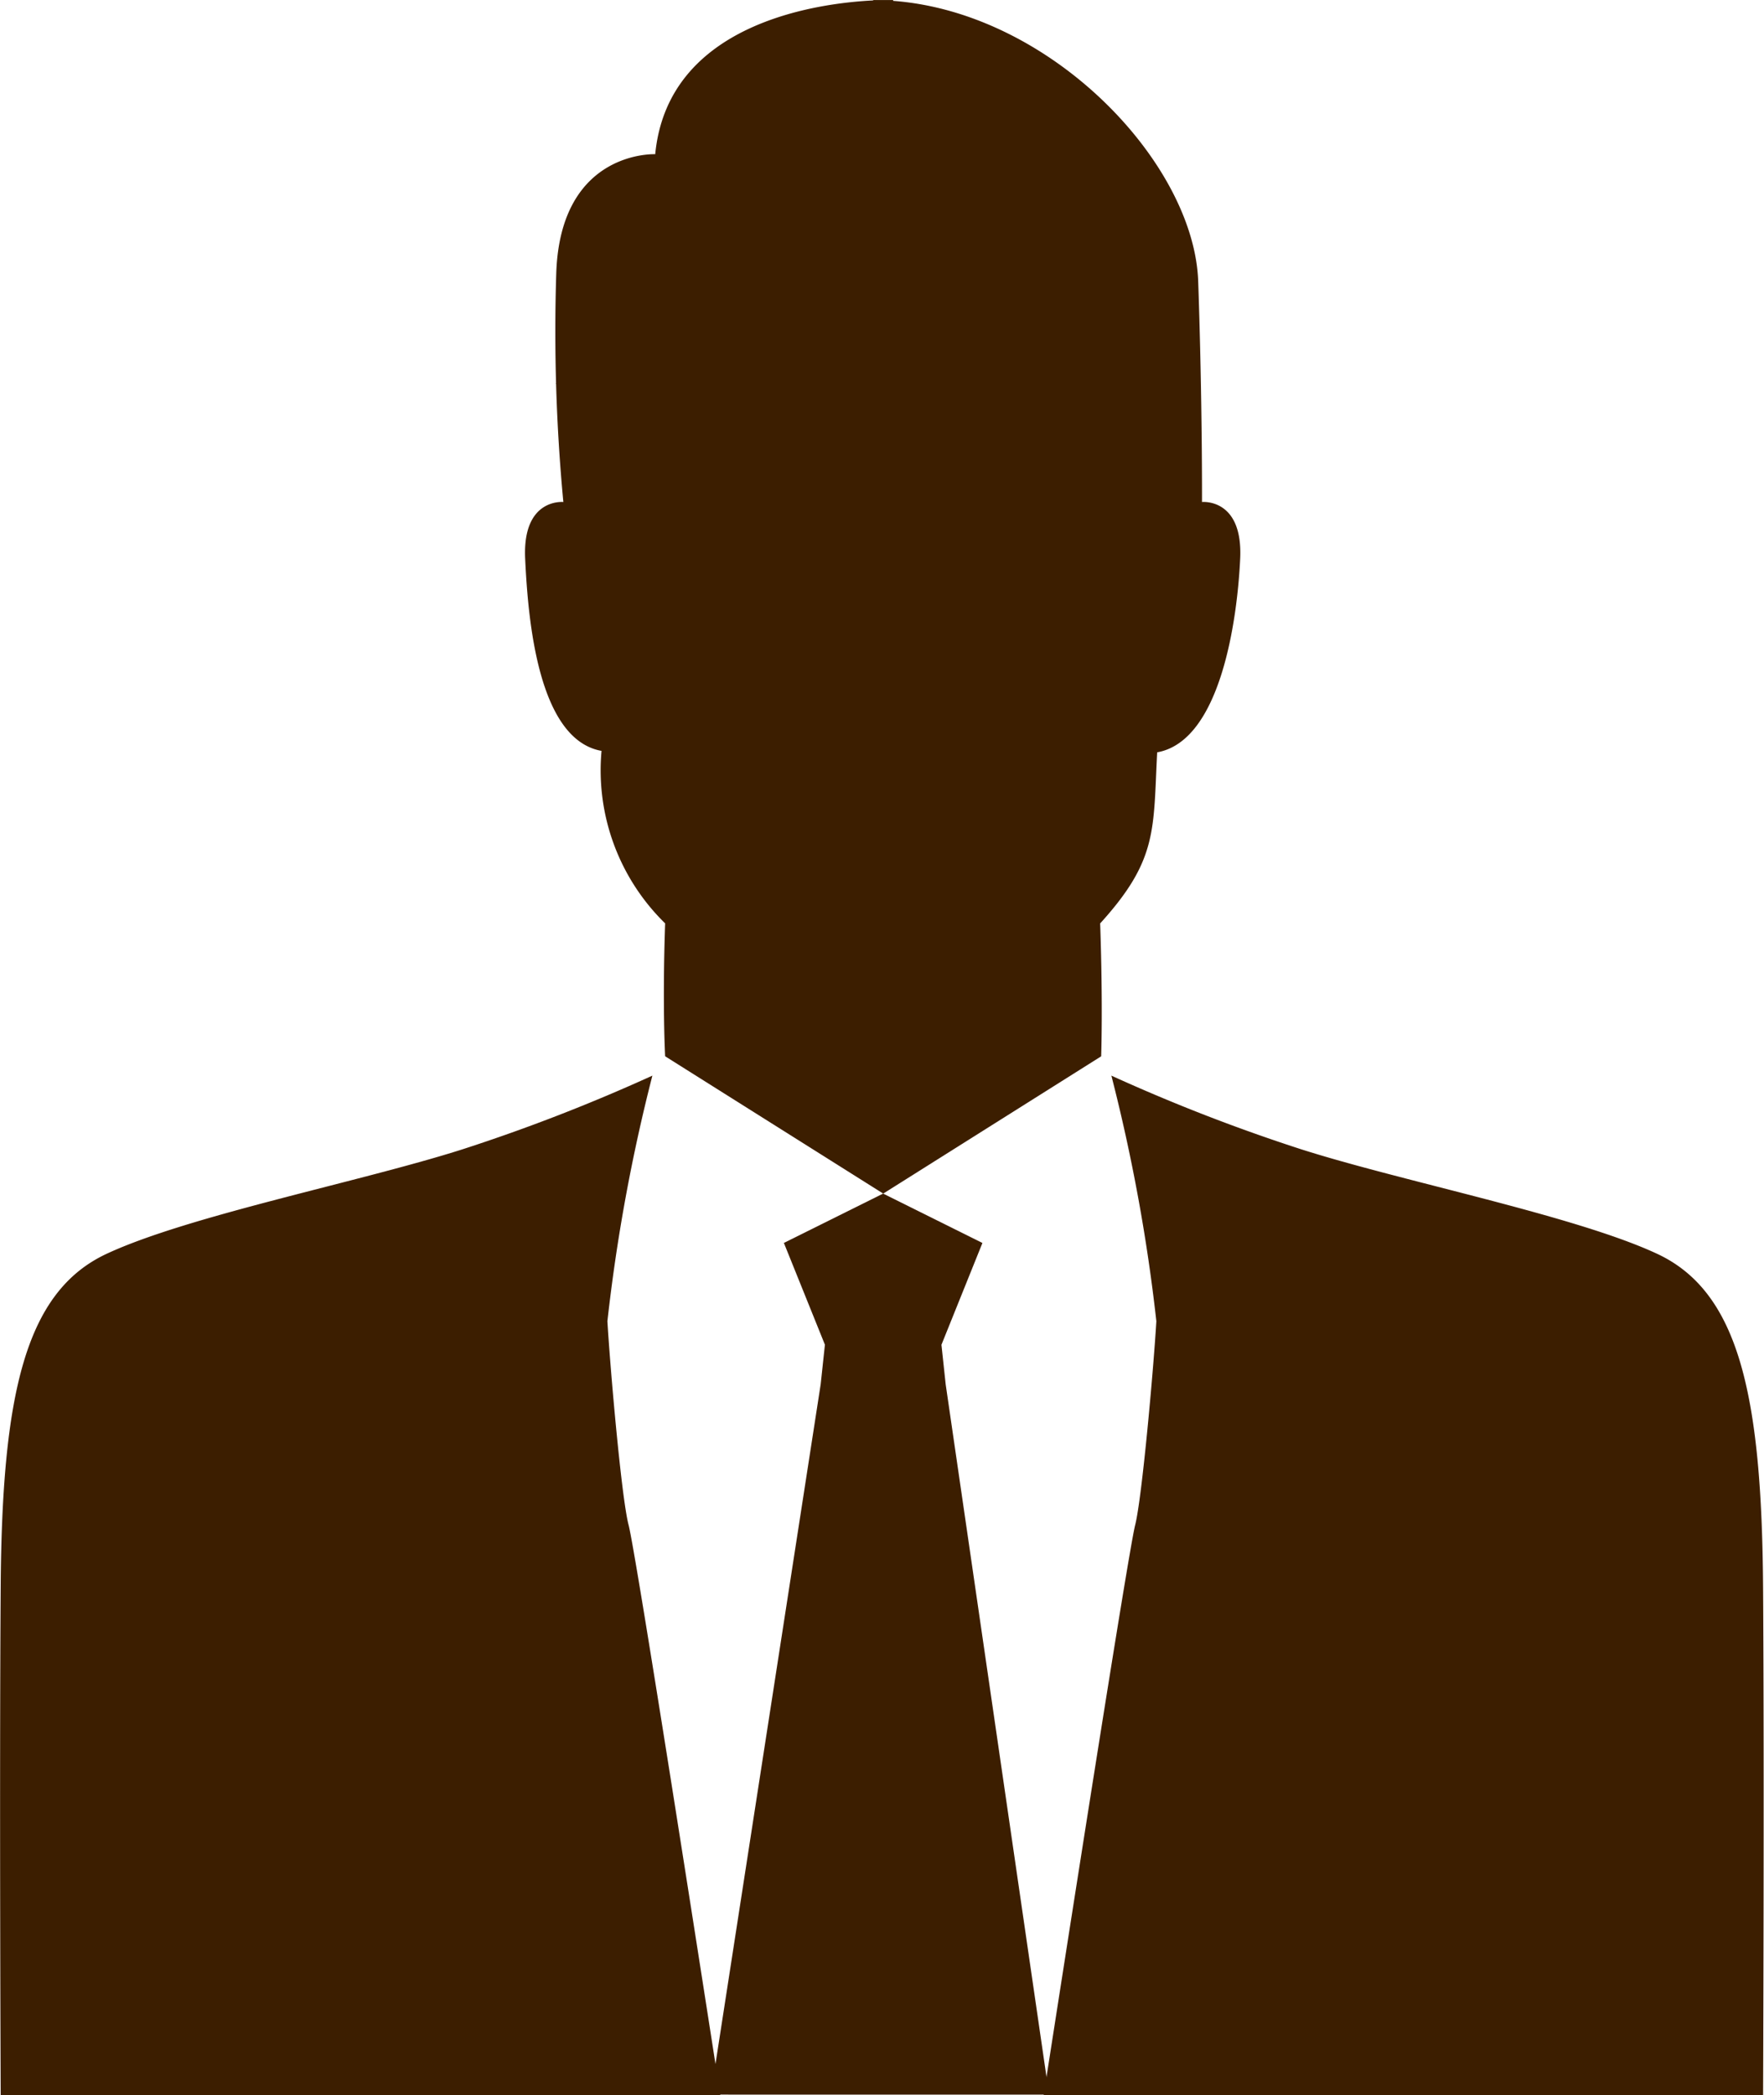
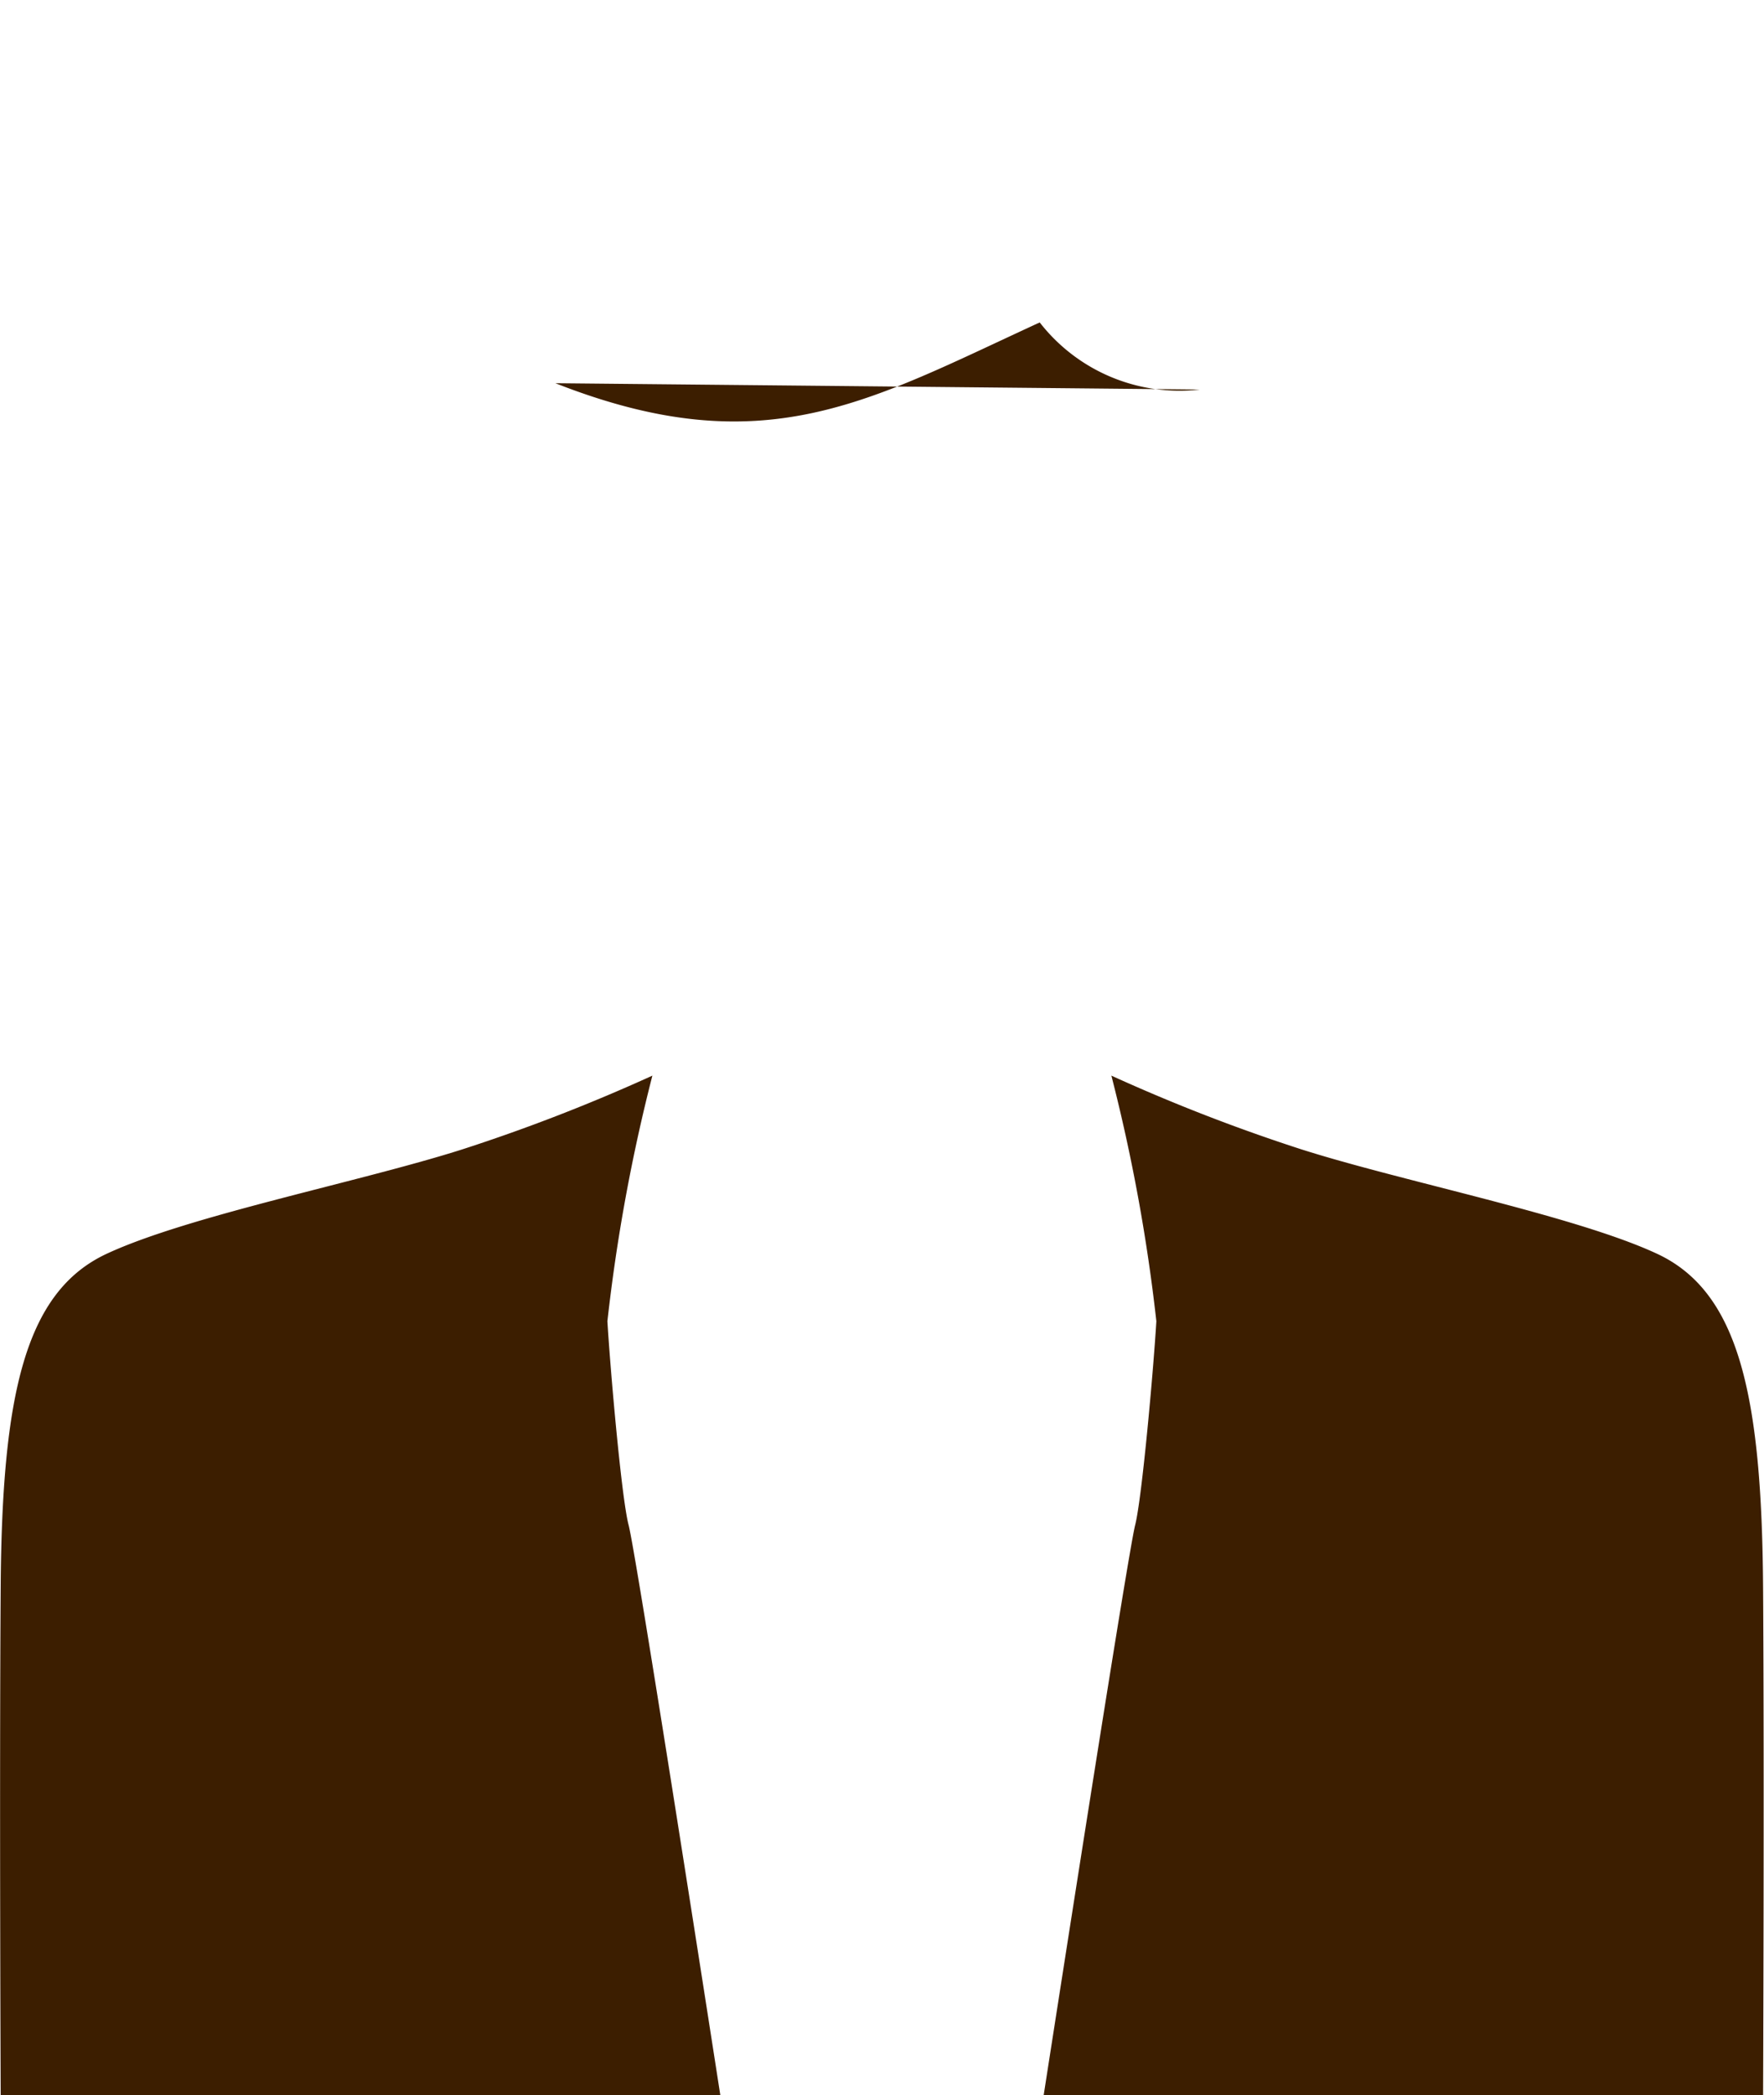
<svg xmlns="http://www.w3.org/2000/svg" width="36.633" height="43.51" viewBox="0 0 36.633 43.51">
  <g id="icon-blog" transform="translate(-2406.478 -421.026)">
    <path id="パス_24" data-name="パス 24" d="M2421.437,588.22c-.411-2.643-1.758-11.283-1.905-11.841s-.381-3.234-.44-4.232a36.995,36.995,0,0,1,.934-5.1,37.008,37.008,0,0,1-3.934,1.527c-2.114.675-5.7,1.38-7.4,2.173s-2.173,2.936-2.2,6.93,0,10.542,0,10.542" transform="translate(0 -123.684)" fill="#3c1e00" />
    <path id="パス_25" data-name="パス 25" d="M2554.945,588.22c.411-2.643,1.758-11.283,1.9-11.841s.381-3.234.44-4.232a36.97,36.97,0,0,0-.934-5.1,36.991,36.991,0,0,0,3.934,1.527c2.114.675,5.7,1.38,7.4,2.173s2.173,2.936,2.2,6.93,0,10.542,0,10.542" transform="translate(-126.793 -123.684)" fill="#3c1e00" />
-     <path id="パス_26" data-name="パス 26" d="M2492.051,465.524l-2.147-14.75-.088-.822.851-2.114-2.061-1.025,4.527-2.851s.038-1.057-.021-2.76c1.2-1.321,1.1-1.938,1.184-3.553,1.321-.235,1.665-2.76,1.724-4.023s-.793-1.175-.793-1.175.009-2.026-.079-4.581c-.085-2.452-3.038-5.579-6.335-5.826v-.017s-.113,0-.306,0c-.037,0-.072,0-.108,0v.008c-1.14.056-4.263.461-4.527,3.193,0,0-1.967-.088-2.055,2.466a37.785,37.785,0,0,0,.147,4.757s-.852-.088-.793,1.175.265,3.758,1.586,3.993a4.443,4.443,0,0,0,1.321,3.582c-.059,1.7,0,2.76,0,2.76l4.528,2.851-2.062,1.025.852,2.114-.088.822-2.283,14.75" transform="translate(-63.787 -1)" fill="#3c1e00" />
    <path id="パス_27" data-name="パス 27" d="M2498.859,461.3a3.673,3.673,0,0,1-3.321-1.393c-3.548,1.63-5.715,2.97-10.058,1.262" transform="translate(-67.468 -32.185)" fill="#3c1e00" />
  </g>
</svg>